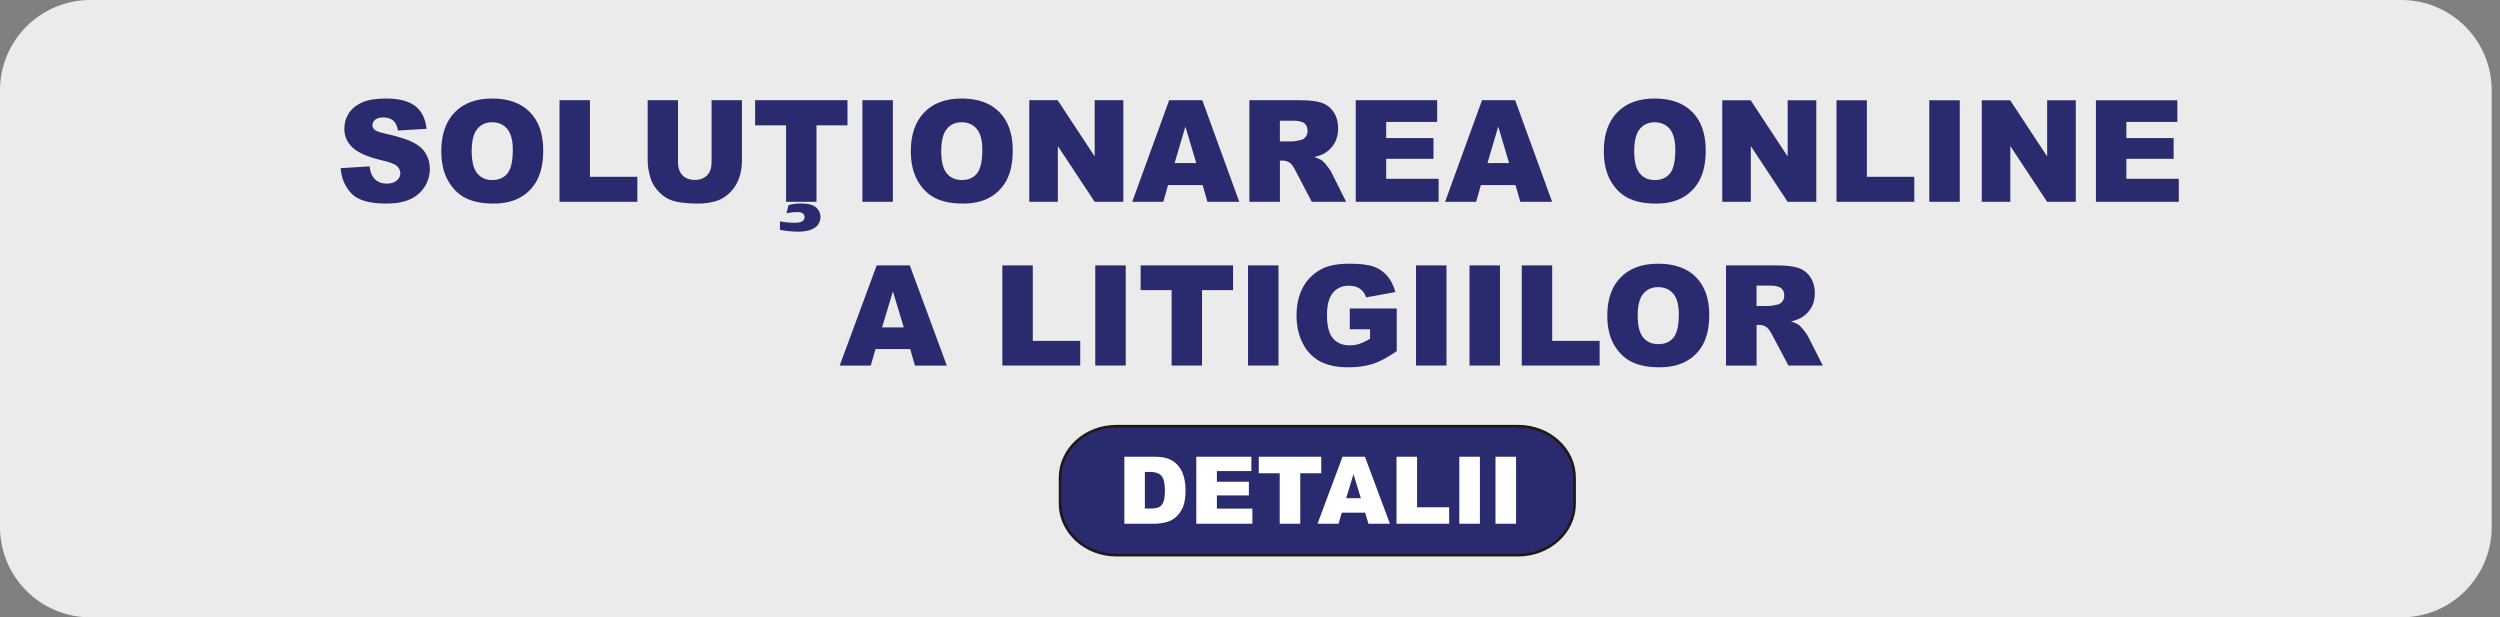
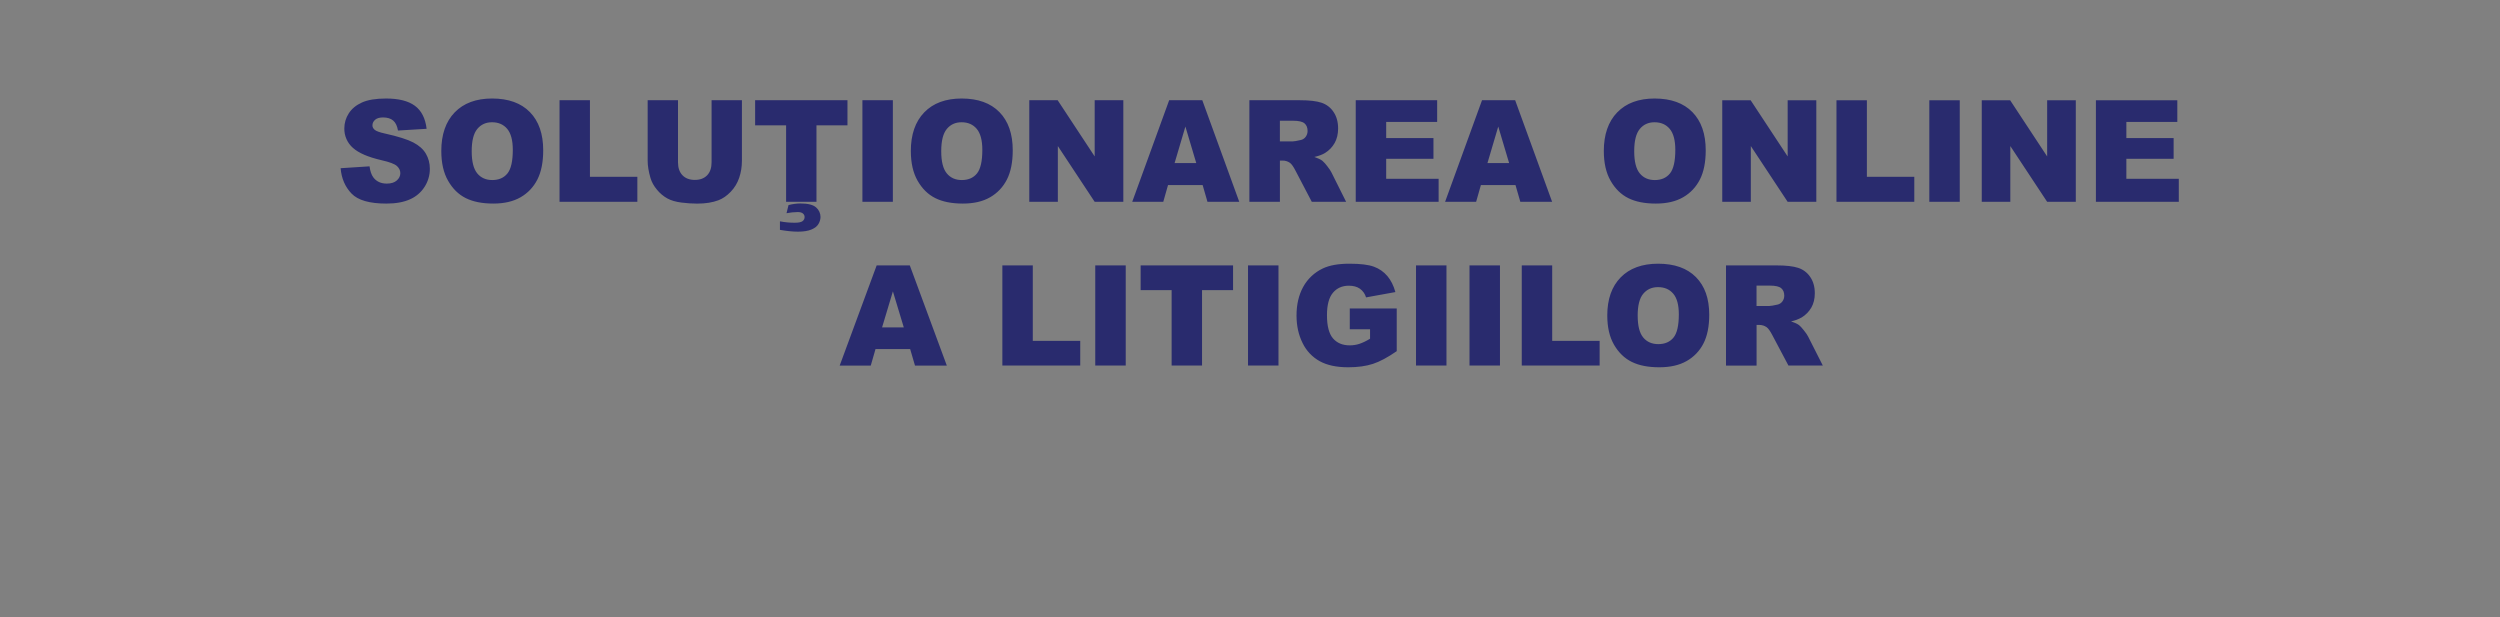
<svg xmlns="http://www.w3.org/2000/svg" width="100%" height="100%" viewBox="0 0 166 41" version="1.1" xml:space="preserve" style="fill-rule:evenodd;clip-rule:evenodd;">
  <rect x="0" y="0" width="166" height="41" fill="#808080" stroke="none" />
-   <path d="M159.448,0c3.314,0 6,2.686 6,6l-0,28.991c0,3.314 -2.686,6 -6,6l-153.448,0c-3.314,-0 -6,-2.686 -6,-6l0,-28.991c-0,-3.314 2.686,-6 6,-6l153.448,-0Z" style="fill:#ebebeb;" />
-   <path d="M74.123,28.302l26.695,0c2.053,0 3.732,1.537 3.732,3.417l0,1.723c0,1.879 -1.679,3.417 -3.732,3.417l-26.695,0c-2.053,0 -3.732,-1.538 -3.732,-3.417l0,-1.724c0,-1.879 1.679,-3.417 3.732,-3.417l0,0.001Z" style="fill:#292b6e;stroke:#1f1a17;stroke-width:0.18px;" />
  <g>
-     <path d="M74.655,30.327l2.028,0c0.399,0 0.722,0.055 0.969,0.164c0.247,0.109 0.449,0.266 0.61,0.47c0.161,0.204 0.277,0.442 0.35,0.714c0.073,0.281 0.11,0.571 0.108,0.862c0,0.476 -0.054,0.845 -0.161,1.107c-0.107,0.262 -0.256,0.482 -0.447,0.658c-0.191,0.176 -0.395,0.295 -0.614,0.354c-0.299,0.081 -0.571,0.121 -0.813,0.121l-2.028,0l0,-4.451l-0.002,0.001Zm1.365,1.008l0,2.431l0.334,0c0.286,0 0.489,-0.031 0.609,-0.095c0.13,-0.075 0.231,-0.193 0.284,-0.334c0.068,-0.159 0.102,-0.417 0.102,-0.773c0,-0.471 -0.076,-0.794 -0.228,-0.968c-0.152,-0.174 -0.406,-0.261 -0.76,-0.261l-0.341,0Zm3.414,-1.008l3.657,0l0,0.95l-2.289,0l0,0.708l2.124,0l0,0.908l-2.124,0l0,0.877l2.356,0l0,1.008l-3.724,0l0,-4.451Zm4.148,-0l4.149,0l0,1.1l-1.393,0l0,3.351l-1.365,0l0,-3.351l-1.391,0l0,-1.1Zm7.065,3.716l-1.555,0l-0.214,0.735l-1.395,0l1.66,-4.451l1.488,0l1.661,4.451l-1.428,0l-0.217,-0.735Zm-0.286,-0.963l-0.489,-1.6l-0.485,1.6l0.974,0Zm2.367,-2.754l1.366,0l0,3.355l2.13,0l0,1.096l-3.496,0l0,-4.451Zm4.17,-0l1.368,0l0,4.451l-1.368,0l0,-4.451Zm2.401,0l1.368,0l0,4.451l-1.367,0l0,-4.451l-0.001,0Z" style="fill:#fff;fill-rule:nonzero;" />
    <path d="M22.618,11.169l1.92,-0.124c0.041,0.322 0.126,0.567 0.254,0.737c0.207,0.273 0.505,0.409 0.891,0.409c0.287,0 0.509,-0.069 0.666,-0.209c0.157,-0.14 0.233,-0.302 0.233,-0.485c0,-0.174 -0.073,-0.331 -0.222,-0.47c-0.149,-0.139 -0.493,-0.269 -1.034,-0.391c-0.885,-0.206 -1.515,-0.477 -1.892,-0.818c-0.374,-0.327 -0.583,-0.805 -0.57,-1.302c0.001,-0.349 0.102,-0.69 0.292,-0.983c0.195,-0.308 0.486,-0.55 0.877,-0.727c0.391,-0.177 0.926,-0.264 1.605,-0.264c0.835,0 1.472,0.16 1.909,0.481c0.437,0.321 0.698,0.831 0.781,1.53l-1.902,0.115c-0.05,-0.303 -0.157,-0.525 -0.319,-0.663c-0.162,-0.138 -0.385,-0.206 -0.669,-0.206c-0.236,0 -0.412,0.05 -0.53,0.154c-0.118,0.104 -0.178,0.228 -0.178,0.375c0,0.107 0.049,0.203 0.146,0.289c0.097,0.086 0.321,0.171 0.678,0.248c0.882,0.196 1.512,0.396 1.894,0.597c0.382,0.201 0.66,0.449 0.833,0.748c0.173,0.299 0.261,0.63 0.261,0.999c0.002,0.424 -0.119,0.839 -0.348,1.195c-0.233,0.368 -0.572,0.657 -0.971,0.831c-0.415,0.188 -0.939,0.283 -1.572,0.283c-1.11,0 -1.879,-0.22 -2.306,-0.663c-0.427,-0.443 -0.67,-1.002 -0.727,-1.684l0,-0.002Zm6.684,-1.137c0,-1.101 0.298,-1.959 0.891,-2.571c0.593,-0.612 1.421,-0.92 2.481,-0.92c1.087,0 1.924,0.302 2.513,0.905c0.589,0.603 0.882,1.447 0.882,2.532c0,0.788 -0.129,1.436 -0.386,1.94c-0.257,0.504 -0.628,0.897 -1.113,1.178c-0.485,0.281 -1.09,0.421 -1.815,0.421c-0.736,0 -1.345,-0.121 -1.829,-0.363c-0.484,-0.242 -0.873,-0.627 -1.173,-1.151c-0.3,-0.524 -0.45,-1.181 -0.45,-1.969l-0.001,-0.002Zm2.019,0.009c0,0.682 0.122,1.17 0.366,1.468c0.244,0.298 0.579,0.446 1,0.446c0.433,0 0.769,-0.146 1.006,-0.437c0.237,-0.291 0.357,-0.815 0.357,-1.569c0,-0.636 -0.125,-1.099 -0.372,-1.393c-0.247,-0.294 -0.584,-0.438 -1.009,-0.438c-0.406,0 -0.733,0.148 -0.979,0.446c-0.246,0.298 -0.369,0.79 -0.369,1.476l0,0.001Zm5.832,-3.386l2.019,0l0,5.084l3.148,0l0,1.662l-5.167,0l0,-6.746Zm10.096,0l2.014,0l0,4.022c0,0.399 -0.061,0.774 -0.181,1.129c-0.117,0.348 -0.31,0.666 -0.565,0.93c-0.256,0.266 -0.526,0.451 -0.809,0.559c-0.392,0.149 -0.862,0.225 -1.412,0.225c-0.348,-0.001 -0.695,-0.024 -1.04,-0.069c-0.376,-0.047 -0.689,-0.137 -0.941,-0.273c-0.266,-0.148 -0.501,-0.346 -0.693,-0.583c-0.21,-0.252 -0.353,-0.51 -0.43,-0.777c-0.125,-0.429 -0.187,-0.809 -0.187,-1.14l0,-4.023l2.014,0l0,4.118c0,0.369 0.099,0.657 0.295,0.862c0.196,0.205 0.471,0.311 0.822,0.311c0.351,0 0.62,-0.102 0.818,-0.306c0.198,-0.204 0.295,-0.493 0.295,-0.867l0,-4.118Zm2.891,0l6.132,0l0,1.666l-2.058,0l0,5.079l-2.017,0l0,-5.078l-2.057,0l0,-1.667Zm2.084,7.504l0.134,-0.542c0.256,-0.068 0.519,-0.104 0.783,-0.107c0.508,0 0.859,0.089 1.052,0.267c0.184,0.158 0.289,0.389 0.289,0.631c-0.004,0.16 -0.049,0.317 -0.131,0.455c-0.087,0.157 -0.245,0.281 -0.47,0.377c-0.225,0.096 -0.526,0.143 -0.9,0.143c-0.339,0 -0.736,-0.041 -1.193,-0.119l0,-0.567c0.324,0.063 0.653,0.094 0.983,0.093c0.255,0 0.429,-0.036 0.52,-0.107c0.087,-0.064 0.138,-0.167 0.135,-0.275c-0.001,-0.09 -0.041,-0.175 -0.111,-0.231c-0.074,-0.064 -0.19,-0.096 -0.348,-0.096c-0.249,0.003 -0.498,0.029 -0.743,0.077l0,0.001Zm5.04,-7.504l2.022,0l0,6.746l-2.022,0l0,-6.746Zm3.215,3.377c0,-1.101 0.298,-1.959 0.891,-2.571c0.593,-0.612 1.421,-0.92 2.481,-0.92c1.087,0 1.924,0.302 2.513,0.905c0.589,0.603 0.882,1.447 0.882,2.532c0,0.788 -0.129,1.436 -0.386,1.94c-0.257,0.504 -0.628,0.897 -1.113,1.178c-0.485,0.281 -1.09,0.421 -1.815,0.421c-0.736,0 -1.345,-0.121 -1.829,-0.363c-0.484,-0.242 -0.873,-0.627 -1.173,-1.151c-0.3,-0.524 -0.45,-1.181 -0.45,-1.969l-0.001,-0.002Zm2.019,0.009c0,0.682 0.122,1.17 0.366,1.468c0.244,0.298 0.579,0.446 1,0.446c0.433,0 0.769,-0.146 1.006,-0.437c0.237,-0.291 0.357,-0.815 0.357,-1.569c0,-0.636 -0.125,-1.099 -0.372,-1.393c-0.247,-0.294 -0.584,-0.438 -1.009,-0.438c-0.406,0 -0.733,0.148 -0.979,0.446c-0.246,0.298 -0.369,0.79 -0.369,1.476l0,0.001Zm5.846,-3.386l1.885,0l2.458,3.732l0,-3.732l1.902,0l0,6.746l-1.902,0l-2.446,-3.703l0,3.703l-1.897,0l0,-6.746Zm11.511,5.632l-2.298,0l-0.316,1.113l-2.061,0l2.453,-6.746l2.199,0l2.455,6.746l-2.111,0l-0.321,-1.113Zm-0.423,-1.459l-0.722,-2.425l-0.717,2.425l1.439,0Zm3.527,2.573l0,-6.746l3.362,0c0.623,0 1.1,0.055 1.429,0.166c0.328,0.109 0.609,0.325 0.798,0.614c0.202,0.3 0.303,0.663 0.303,1.092c0,0.375 -0.078,0.697 -0.231,0.969c-0.153,0.271 -0.372,0.498 -0.637,0.661c-0.173,0.107 -0.409,0.196 -0.708,0.265c0.24,0.083 0.415,0.166 0.526,0.25c0.12,0.105 0.228,0.224 0.322,0.353c0.141,0.18 0.236,0.32 0.283,0.419l0.976,1.955l-2.28,0l-1.078,-2.062c-0.137,-0.266 -0.258,-0.44 -0.366,-0.52c-0.144,-0.103 -0.317,-0.157 -0.494,-0.155l-0.178,0l0,2.737l-2.026,0l-0.001,0.002Zm2.025,-4.013l0.852,-0c0.091,0 0.269,-0.03 0.533,-0.091c0.132,-0.027 0.249,-0.103 0.328,-0.212c0.084,-0.113 0.128,-0.25 0.126,-0.391c0,-0.218 -0.067,-0.385 -0.201,-0.501c-0.134,-0.116 -0.385,-0.176 -0.752,-0.176l-0.886,0l0,1.371Zm5.037,-2.733l5.406,-0l0,1.44l-3.384,0l0,1.073l3.139,0l0,1.376l-3.139,0l0,1.329l3.482,0l0,1.528l-5.504,0l0,-6.746Zm10.608,5.632l-2.298,0l-0.316,1.113l-2.061,0l2.453,-6.746l2.199,0l2.455,6.746l-2.111,0l-0.321,-1.113Zm-0.423,-1.459l-0.722,-2.425l-0.717,2.425l1.439,0Zm6.287,-0.796c0,-1.101 0.298,-1.959 0.891,-2.571c0.593,-0.612 1.421,-0.92 2.481,-0.92c1.087,0 1.924,0.302 2.513,0.905c0.589,0.603 0.882,1.447 0.882,2.532c0,0.788 -0.129,1.436 -0.386,1.94c-0.257,0.504 -0.628,0.897 -1.113,1.178c-0.485,0.281 -1.09,0.421 -1.815,0.421c-0.736,0 -1.345,-0.121 -1.829,-0.363c-0.484,-0.242 -0.873,-0.627 -1.173,-1.151c-0.3,-0.524 -0.45,-1.181 -0.45,-1.969l-0.001,-0.002Zm2.019,0.009c0,0.682 0.122,1.17 0.366,1.468c0.244,0.298 0.579,0.446 1,0.446c0.433,0 0.769,-0.146 1.006,-0.437c0.237,-0.291 0.357,-0.815 0.357,-1.569c0,-0.636 -0.125,-1.099 -0.372,-1.393c-0.247,-0.294 -0.584,-0.438 -1.009,-0.438c-0.406,0 -0.733,0.148 -0.979,0.446c-0.246,0.298 -0.369,0.79 -0.369,1.476l0,0.001Zm5.846,-3.386l1.885,0l2.458,3.732l0,-3.732l1.902,0l0,6.746l-1.902,0l-2.446,-3.703l0,3.703l-1.897,0l0,-6.746Zm7.584,0l2.019,0l0,5.084l3.148,0l0,1.662l-5.167,0l0,-6.746Zm6.164,0l2.022,0l0,6.746l-2.022,0l0,-6.746Zm3.482,0l1.885,0l2.458,3.732l0,-3.732l1.902,0l0,6.746l-1.902,0l-2.446,-3.703l0,3.703l-1.897,0l0,-6.746Zm7.58,0l5.406,0l0,1.44l-3.384,0l0,1.073l3.139,0l0,1.376l-3.139,0l0,1.329l3.482,0l0,1.528l-5.504,0l0,-6.746Zm-78.734,16.521l-2.3,0l-0.316,1.098l-2.063,0l2.455,-6.651l2.201,0l2.457,6.651l-2.113,0l-0.321,-1.098Zm-0.423,-1.439l-0.723,-2.391l-0.718,2.391l1.441,0Zm6.545,-4.115l2.021,0l0,5.013l3.15,0l0,1.638l-5.171,0l0,-6.651Zm6.169,0l2.023,0l0,6.651l-2.023,0l0,-6.651Zm3.013,0l6.137,0l0,1.643l-2.06,0l0,5.008l-2.019,0l0,-5.008l-2.058,0l0,-1.643Zm7.13,0l2.023,0l0,6.651l-2.023,0l0,-6.651Zm6.757,4.242l0,-1.383l3.118,0l0,2.835c-0.596,0.413 -1.124,0.697 -1.584,0.846c-0.46,0.149 -1.004,0.225 -1.634,0.225c-0.776,0 -1.407,-0.135 -1.895,-0.404c-0.494,-0.274 -0.891,-0.694 -1.136,-1.202c-0.267,-0.533 -0.405,-1.143 -0.405,-1.832c0,-0.726 0.147,-1.358 0.441,-1.896c0.292,-0.533 0.744,-0.961 1.293,-1.222c0.443,-0.215 1.039,-0.322 1.787,-0.322c0.721,0 1.261,0.067 1.62,0.2c0.346,0.125 0.653,0.339 0.891,0.62c0.236,0.279 0.414,0.633 0.533,1.064l-1.947,0.353c-0.068,-0.232 -0.212,-0.435 -0.409,-0.576c-0.191,-0.133 -0.435,-0.2 -0.732,-0.2c-0.443,0 -0.796,0.156 -1.059,0.469c-0.263,0.313 -0.396,0.808 -0.396,1.487c0,0.72 0.134,1.234 0.4,1.542c0.266,0.308 0.636,0.463 1.112,0.463c0.219,0.001 0.437,-0.033 0.645,-0.101c0.204,-0.067 0.441,-0.18 0.704,-0.339l0,-0.627l-1.349,0l0.002,-0Zm4.398,-4.242l2.023,0l0,6.651l-2.023,0l0,-6.651Zm3.552,0l2.023,0l0,6.651l-2.023,0l0,-6.651Zm3.47,-0l2.021,0l0,5.013l3.15,0l0,1.638l-5.171,0l0,-6.651Zm5.678,3.33c0,-1.086 0.298,-1.931 0.891,-2.535c0.593,-0.604 1.422,-0.908 2.483,-0.908c1.088,0 1.926,0.297 2.515,0.892c0.589,0.595 0.882,1.426 0.882,2.496c0,0.777 -0.129,1.415 -0.386,1.913c-0.249,0.489 -0.636,0.893 -1.114,1.162c-0.486,0.278 -1.091,0.415 -1.816,0.415c-0.736,0 -1.346,-0.119 -1.83,-0.358c-0.484,-0.239 -0.873,-0.618 -1.174,-1.135c-0.301,-0.517 -0.45,-1.164 -0.45,-1.942l-0.001,0Zm2.02,0.009c0,0.672 0.122,1.154 0.367,1.448c0.245,0.294 0.58,0.44 1.001,0.44c0.434,0 0.77,-0.144 1.007,-0.431c0.237,-0.287 0.357,-0.804 0.357,-1.547c0,-0.627 -0.125,-1.084 -0.373,-1.374c-0.248,-0.29 -0.584,-0.432 -1.01,-0.432c-0.406,0 -0.733,0.146 -0.98,0.44c-0.247,0.294 -0.37,0.779 -0.37,1.456l0.001,-0Zm5.864,3.312l0,-6.651l3.365,0c0.624,0 1.101,0.054 1.43,0.164c0.327,0.106 0.609,0.319 0.799,0.606c0.202,0.294 0.303,0.653 0.303,1.076c0,0.37 -0.078,0.688 -0.231,0.956c-0.155,0.267 -0.374,0.491 -0.637,0.652c-0.221,0.124 -0.46,0.213 -0.709,0.262c0.24,0.082 0.415,0.164 0.526,0.246c0.073,0.054 0.181,0.17 0.323,0.348c0.142,0.178 0.236,0.316 0.283,0.413l0.977,1.928l-2.282,0l-1.078,-2.033c-0.137,-0.262 -0.259,-0.433 -0.367,-0.512c-0.144,-0.102 -0.31,-0.153 -0.494,-0.153l-0.178,0l0,2.699l-2.028,0l-0.002,-0.001Zm2.027,-3.957l0.853,-0c0.091,0 0.269,-0.029 0.534,-0.09c0.131,-0.027 0.248,-0.101 0.328,-0.209c0.084,-0.111 0.126,-0.24 0.126,-0.386c0,-0.215 -0.067,-0.379 -0.201,-0.494c-0.134,-0.115 -0.385,-0.173 -0.753,-0.173l-0.887,0l0,1.352Z" style="fill:#292b6e;fill-rule:nonzero;" />
  </g>
</svg>